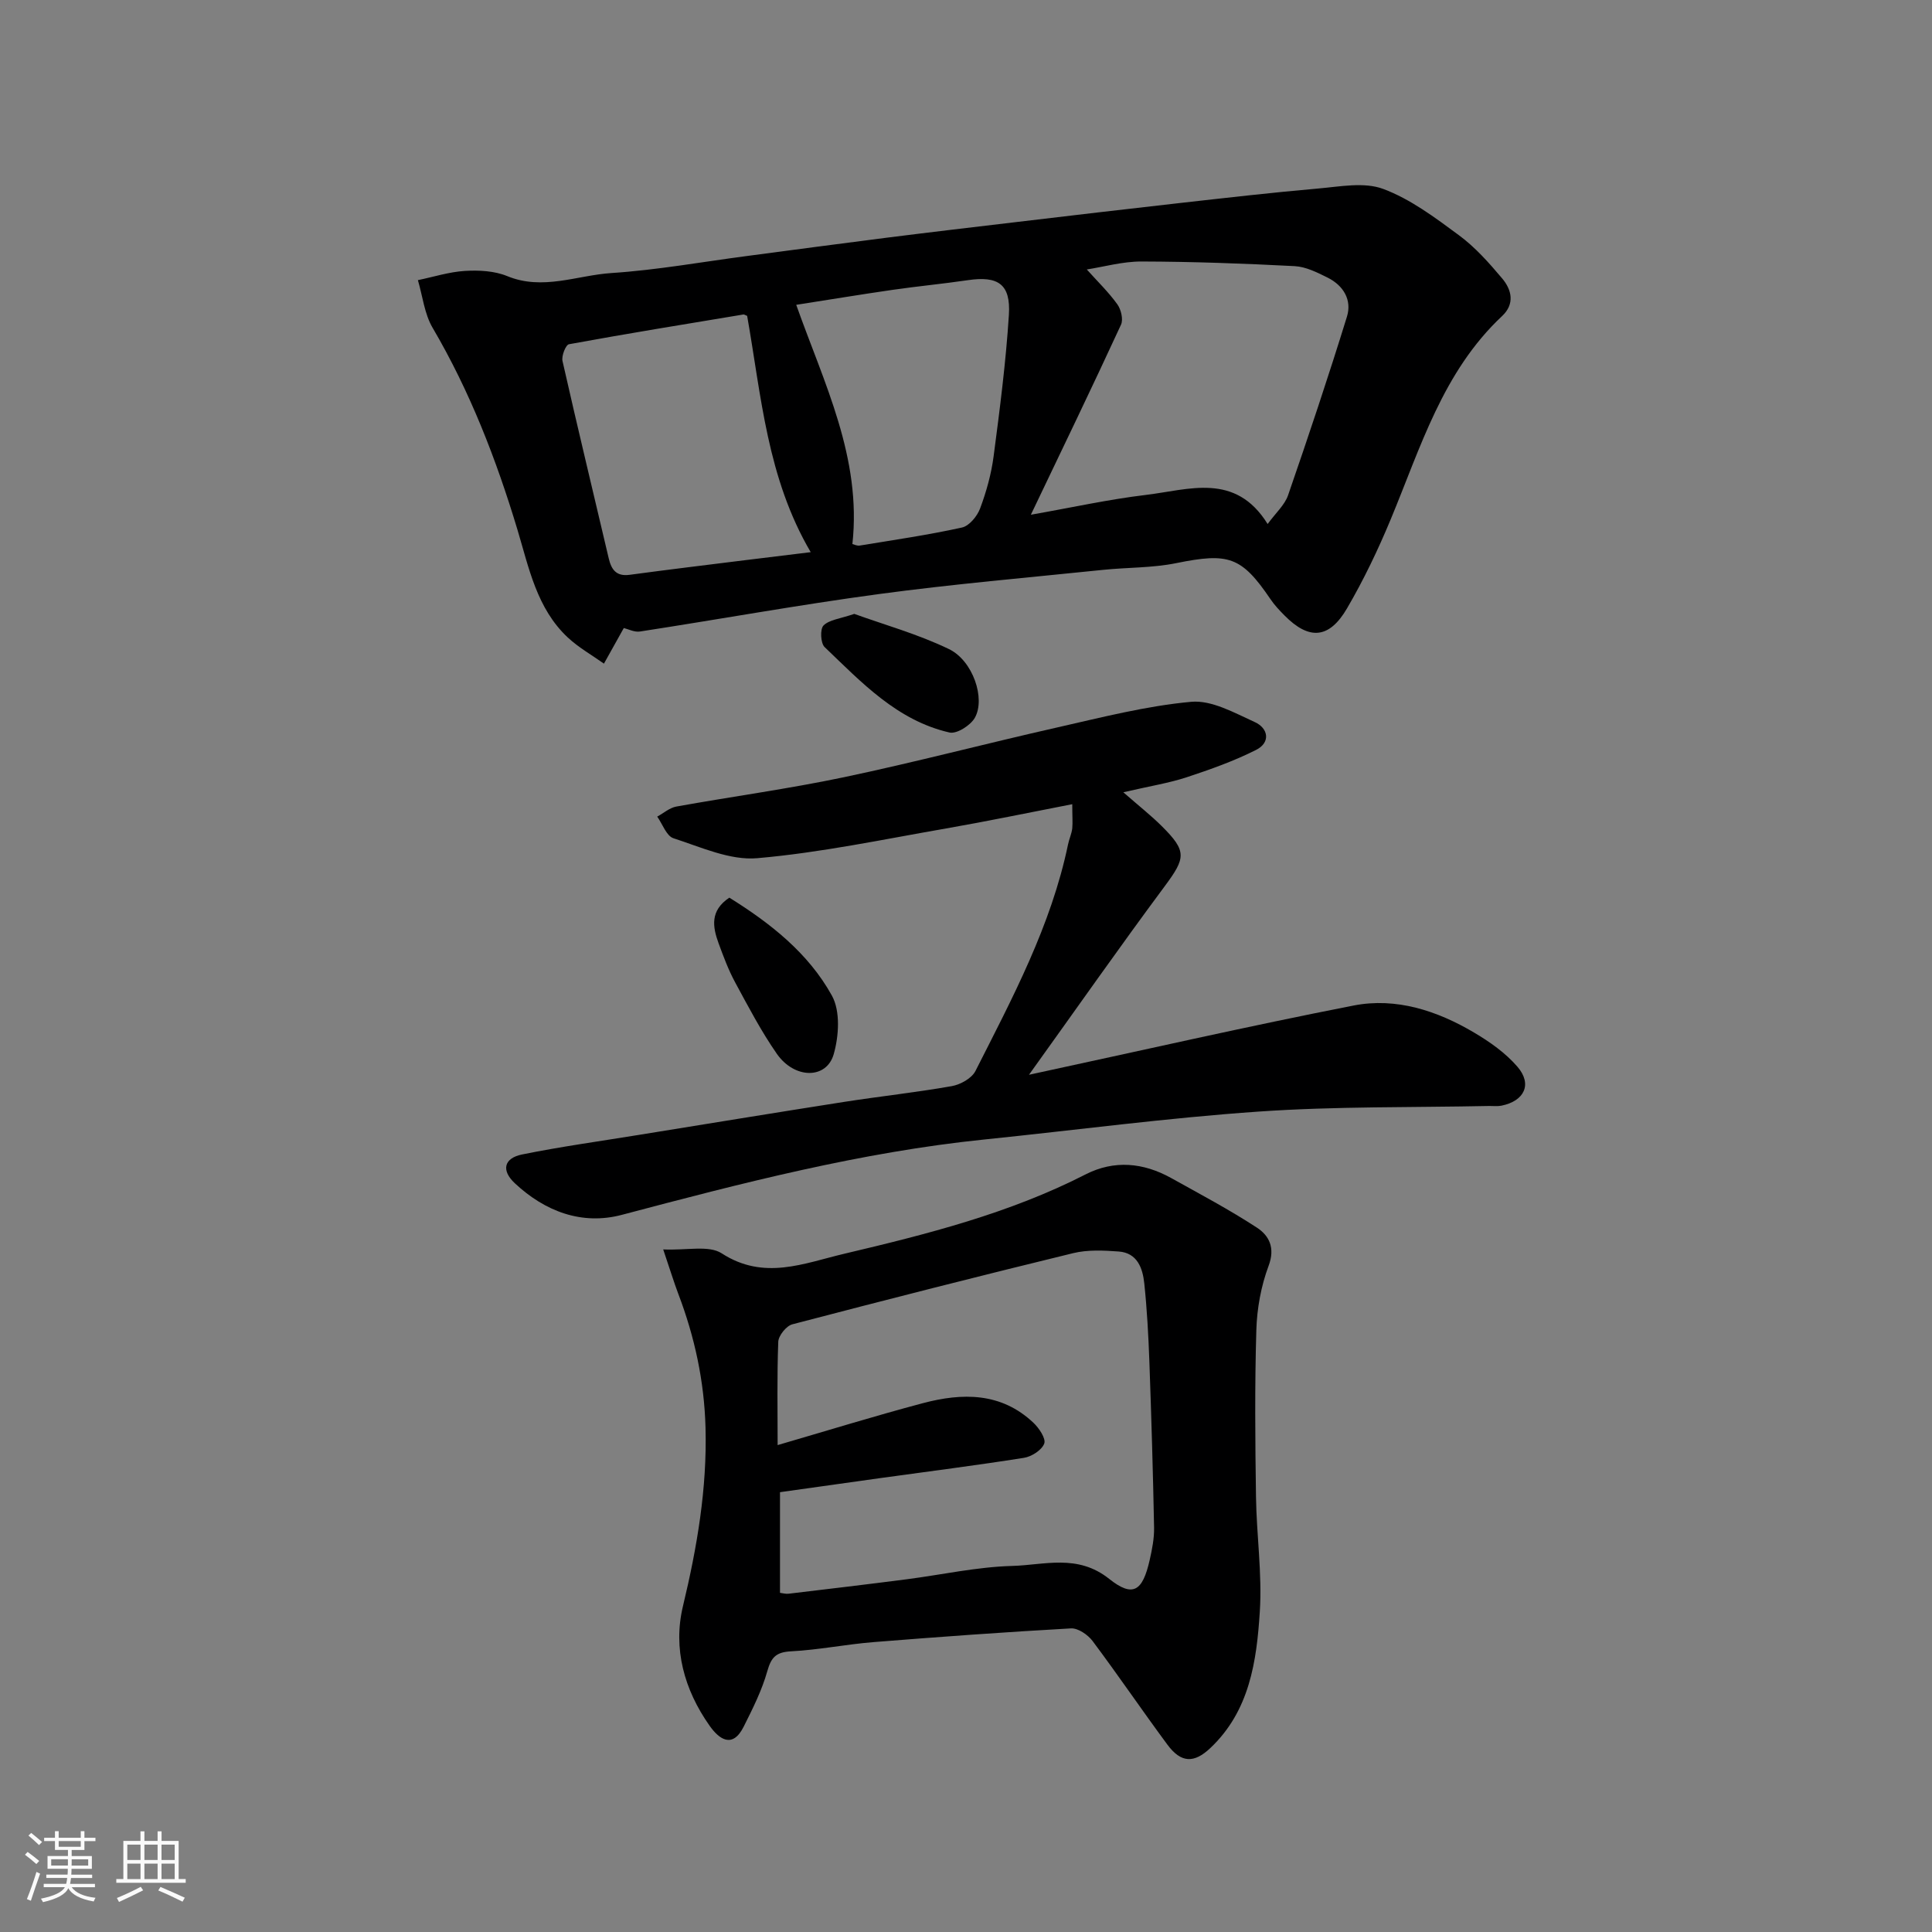
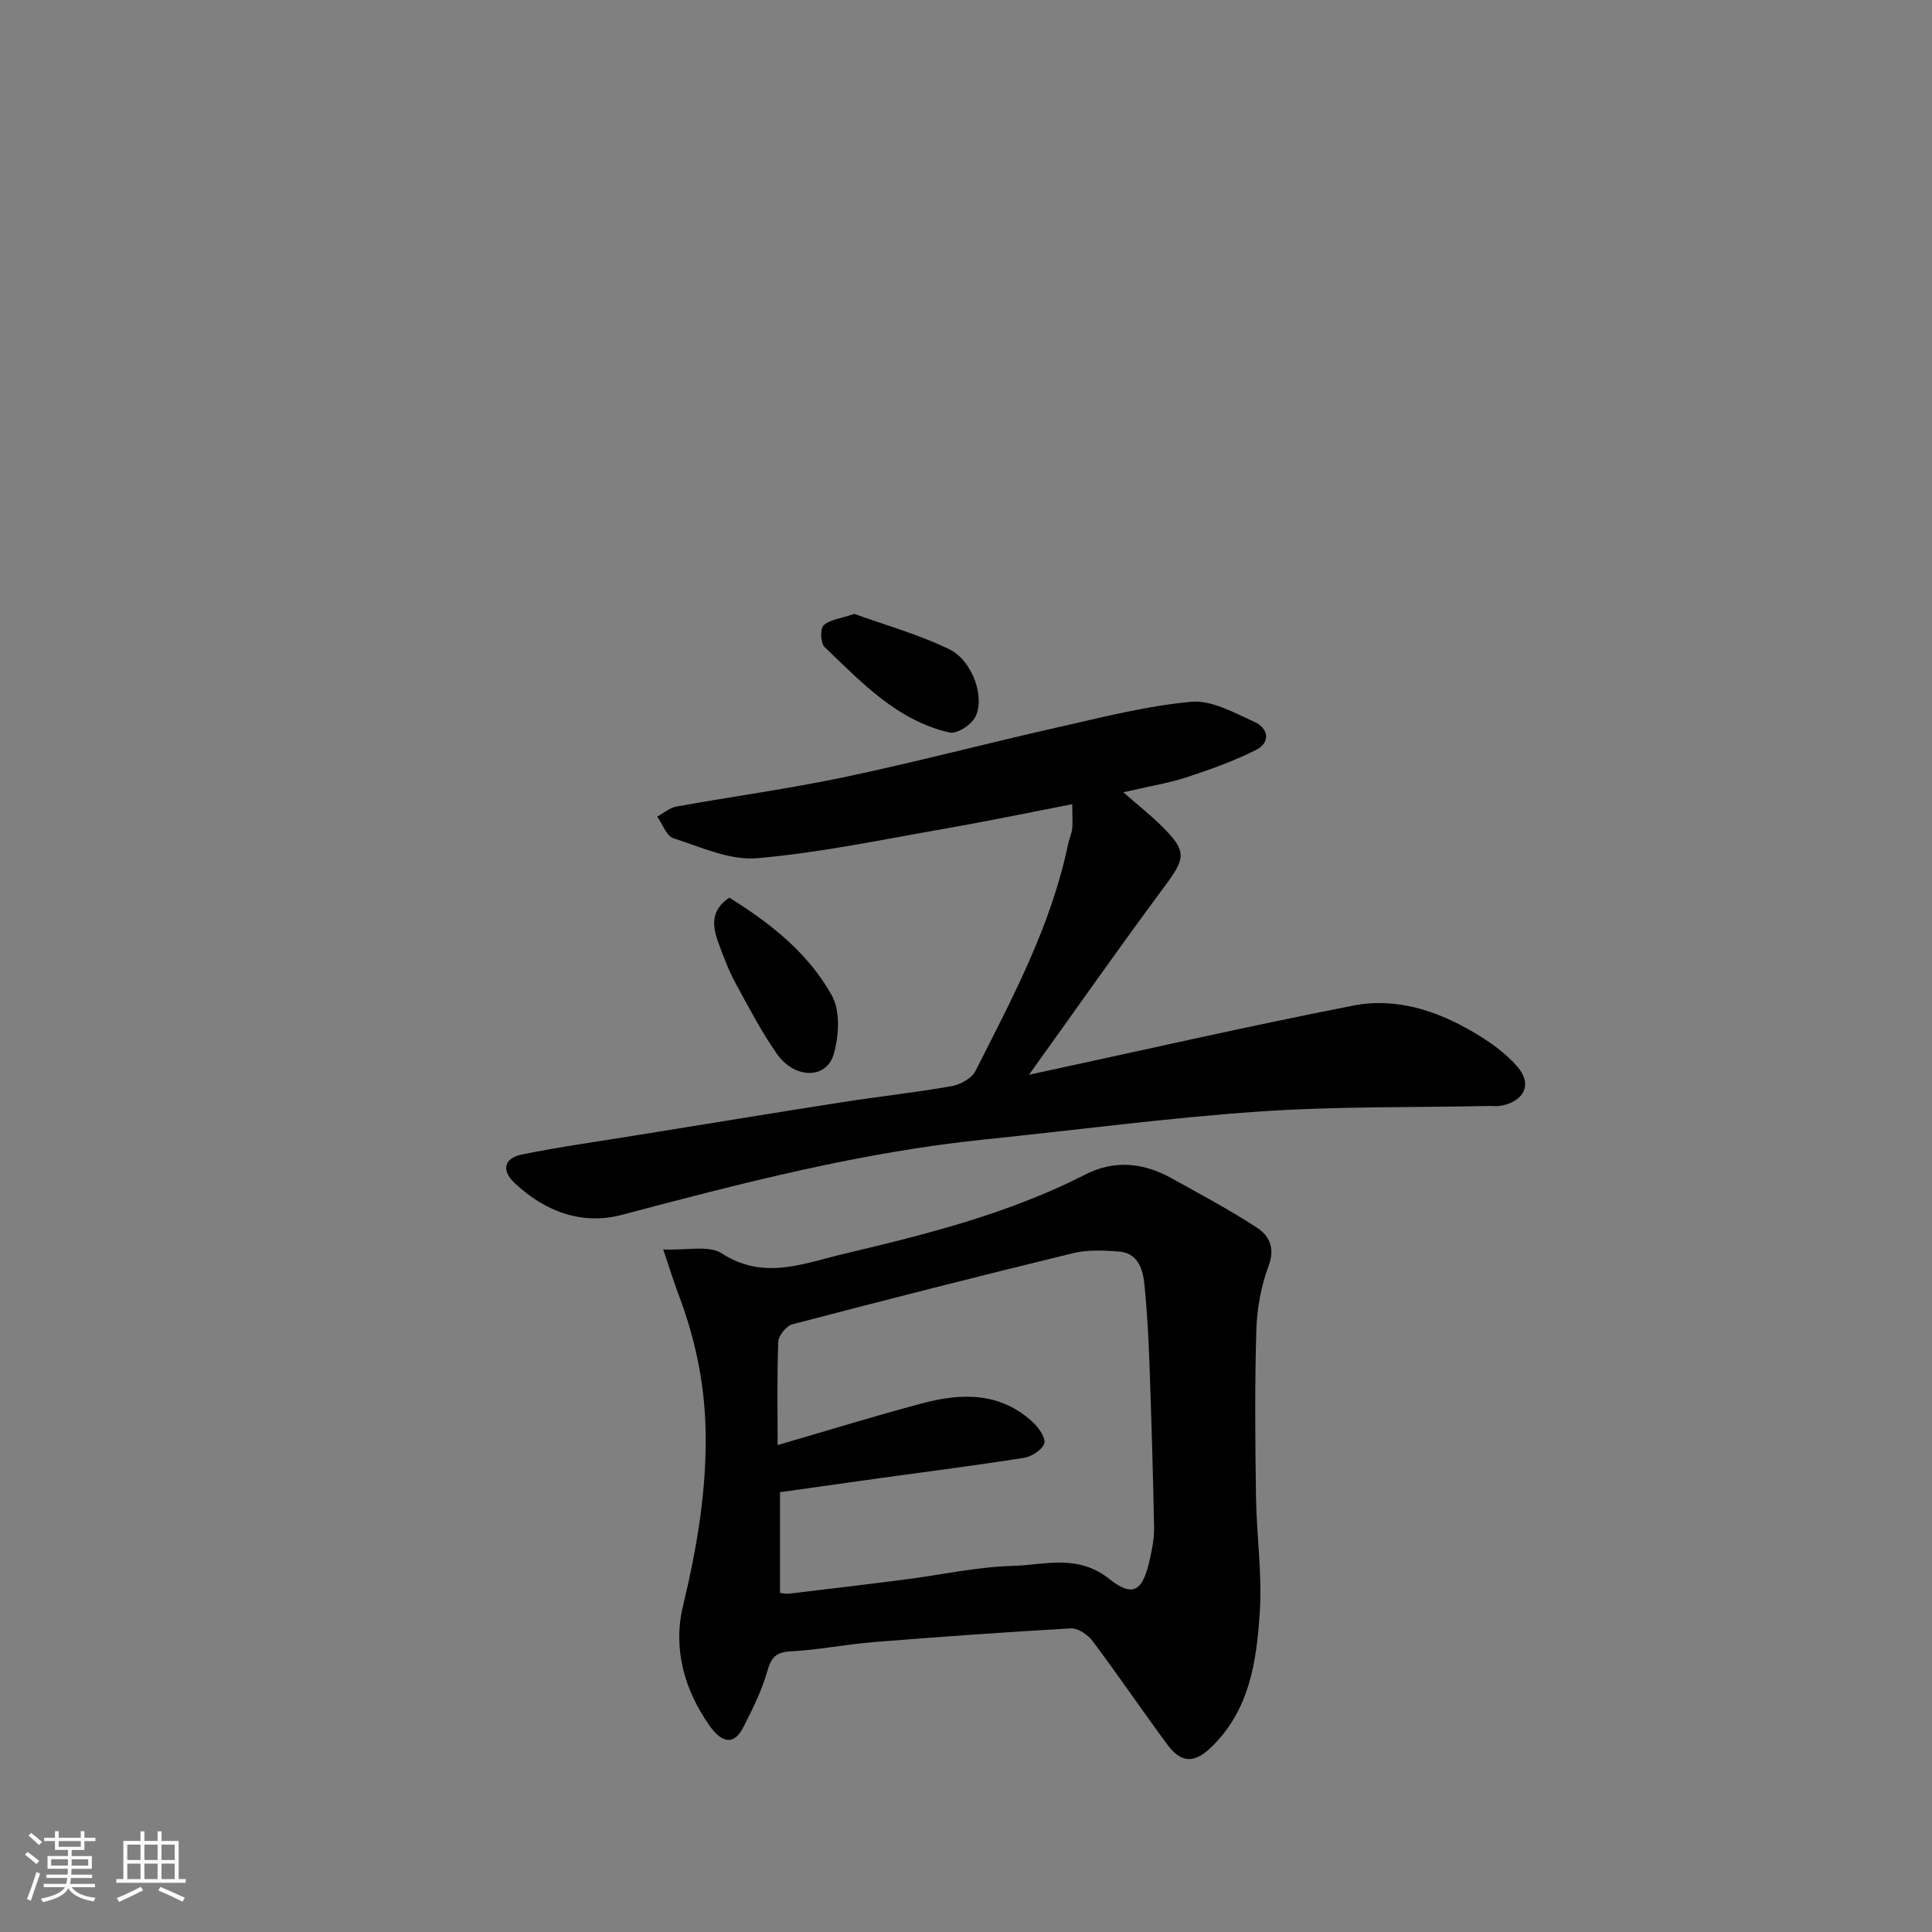
<svg xmlns="http://www.w3.org/2000/svg" enable-background="new 0 0 400 400" viewBox="0 0 400 400">
  <rect x="0" y="0" width="400" height="400" fill="#808080" stroke="none" />
  <path d="m5.17 384 .55-.58c.85.61 1.65 1.24 2.4 1.87l-.59.64c-.83-.73-1.62-1.38-2.36-1.93m1.22 9.53-.82-.34c.71-1.76 1.37-3.64 1.98-5.63.24.13.5.25.76.36-.6 1.67-1.24 3.54-1.92 5.61m-.5-13.5.57-.54c.56.44 1.31 1.06 2.26 1.87l-.64.64c-.68-.66-1.41-1.32-2.19-1.97m3.25.46h2.24v-1.36h.77v1.36h4.57v-1.36h.76v1.36h2.28v.69h-2.28v1.84h-2.64v1.26h4.18v2.64h-4.21c0 .45-.02.86-.05 1.21h4.32v.69h-4.38c-.04.34-.1.75-.19 1.22h5.15v.69h-4.82c.87 1.19 2.51 1.92 4.93 2.19-.17.31-.3.57-.37.76-2.77-.49-4.52-1.41-5.26-2.76-.56 1.26-2.3 2.23-5.24 2.9-.12-.24-.26-.48-.43-.72 2.73-.55 4.38-1.34 4.96-2.38h-4.38v-.69h4.65c.1-.38.17-.79.21-1.22h-4.32v-.69h4.4c.03-.34.05-.75.05-1.21h-4.2v-2.64h4.23v-1.26h-2.69v-1.84h-2.24zm1.46 4.46v1.29h3.45c.01-.4.02-.57.01-.53v-.32-.45h-3.46zm1.55-2.59h4.57v-1.19h-4.57zm6.11 2.59h-3.42v.77c-.01.19-.01.37-.02.53h3.44z" fill="#fafafa" />
  <path d="m32.63 379.16h.82v1.98h3.54v7.89h1.46v.78h-14.37v-.78h1.46v-7.89h3.54v-1.98h.82v1.98h2.73zm-3.49 11.48.5.73c-1.61.82-3.28 1.63-5 2.41-.13-.27-.28-.55-.44-.82 1.75-.72 3.4-1.49 4.94-2.32m-2.78-5.55h2.73v-3.18h-2.73zm0 3.95h2.73v-3.2h-2.73zm3.54-3.95h2.73v-3.18h-2.73zm0 3.95h2.73v-3.2h-2.73zm7.89 4.68c-1.84-.92-3.51-1.7-5.02-2.32l.45-.73c1.89.8 3.57 1.55 5.04 2.23zm-1.62-11.81h-2.73v3.18h2.73zm-2.73 7.13h2.73v-3.2h-2.73z" fill="#fafafa" />
  <g fill="#000001">
-     <path d="m129.15 130.03c-1.59 2.86-2.85 5.12-4.11 7.37-2.51-1.79-5.24-3.32-7.48-5.41-6.43-6-8.06-14.45-10.43-22.33-4.39-14.57-9.83-28.62-17.56-41.79-1.7-2.89-2.07-6.56-3.05-9.87 3.25-.67 6.47-1.71 9.75-1.91 2.9-.17 6.1-.01 8.73 1.07 7.38 3.04 14.45-.16 21.59-.63 9.45-.62 18.83-2.32 28.23-3.55 9.57-1.26 19.13-2.55 28.71-3.76 8.94-1.13 17.89-2.18 26.84-3.24 11.22-1.33 22.45-2.66 33.68-3.92 9.62-1.08 19.23-2.19 28.87-3.03 4.49-.39 9.49-1.39 13.44.08 5.65 2.1 10.75 5.94 15.68 9.58 3.37 2.48 6.25 5.73 8.97 8.96 1.97 2.34 2.67 5.27-.02 7.79-12.3 11.53-16.88 27.24-23.07 42.11-2.62 6.3-5.59 12.51-9.03 18.4-3.71 6.36-7.88 6.61-12.96 1.46-1.04-1.05-2.08-2.15-2.9-3.37-6-8.83-8.66-9.65-19.5-7.45-4.96 1.01-10.15.87-15.22 1.4-15.49 1.6-31.03 2.94-46.46 5.02-16.48 2.22-32.86 5.2-49.3 7.73-1.16.21-2.46-.49-3.4-.71zm84.28-23.46c8.48-1.49 16.09-3.18 23.8-4.1 8.88-1.06 18.53-4.76 25.22 6.02 1.68-2.3 3.53-3.93 4.23-5.95 4.24-12.27 8.36-24.58 12.19-36.98 1.07-3.44-.72-6.44-3.98-8.07-2.16-1.08-4.53-2.27-6.85-2.39-10.56-.55-21.14-.93-31.71-.96-3.91-.01-7.82 1.11-11.32 1.65 2.24 2.5 4.51 4.69 6.32 7.21.77 1.07 1.27 3.13.76 4.23-5.99 12.98-12.21 25.85-18.66 39.34zm-58.74-41.17c-.48-.19-.64-.32-.77-.29-12.05 2-24.11 3.96-36.12 6.16-.67.12-1.58 2.42-1.34 3.47 3.08 13.63 6.37 27.22 9.56 40.82.55 2.35 1.54 3.82 4.33 3.45 7.93-1.07 15.88-2.03 23.83-3.02 4.47-.56 8.95-1.09 13.67-1.67-9.03-15.37-10.22-32.27-13.16-48.92zm21.79 47.24c.31.07.96.41 1.53.31 7.07-1.16 14.16-2.19 21.15-3.73 1.51-.33 3.16-2.34 3.76-3.95 1.3-3.48 2.32-7.14 2.8-10.82 1.28-9.73 2.54-19.48 3.16-29.27.4-6.37-2.24-8.1-8.52-7.17-5.17.76-10.38 1.25-15.56 2-6.57.95-13.13 2.04-19.95 3.1 5.79 16.32 13.58 31.66 11.63 49.53z" />
    <path d="m137.31 258.68c4.91.23 9.44-.92 12.11.81 8.75 5.67 16.99 2.06 25.4.08 17.11-4.04 34.13-8.34 49.93-16.42 5.93-3.03 11.97-2.45 17.73.75 5.98 3.33 12.04 6.54 17.75 10.27 2.51 1.64 3.83 4.15 2.42 7.91-1.57 4.19-2.41 8.85-2.54 13.33-.34 11.48-.24 22.98-.07 34.47.11 7.93 1.29 15.9.79 23.78-.65 10.26-2.1 20.58-10.26 28.27-3.36 3.17-6.05 3.1-8.88-.73-5.24-7.08-10.19-14.38-15.47-21.43-.98-1.31-3.02-2.71-4.48-2.63-13.64.76-27.26 1.75-40.88 2.84-5.71.46-11.37 1.61-17.08 1.91-3.06.16-4.09 1.18-4.91 4.08-1.12 3.99-3.03 7.79-4.9 11.52-2.33 4.64-5.11 2.57-7.06-.2-5.24-7.43-7.62-15.95-5.51-24.76 2.93-12.2 5.01-24.36 4.67-36.96-.26-9.62-2.24-18.77-5.64-27.7-.9-2.39-1.65-4.84-3.12-9.19zm23.69 40.51c10.11-2.94 20.02-6.01 30.04-8.67 8.16-2.17 16.22-2.29 22.92 4.05 1.17 1.1 2.62 3.27 2.24 4.3-.51 1.36-2.61 2.71-4.21 2.96-9.85 1.56-19.75 2.81-29.64 4.18-7.06.98-14.13 1.99-20.86 2.93v20.84c.55.06 1.19.26 1.8.18 8.13-.97 16.25-1.93 24.37-2.98 7.3-.94 14.58-2.57 21.9-2.77 6.67-.18 13.53-2.54 20.07 2.67 4.96 3.95 6.93 2.53 8.39-3.85.5-2.21.96-4.51.92-6.75-.22-11.43-.56-22.87-.97-34.29-.2-5.44-.49-10.88-1.06-16.29-.33-3.15-1.45-6.31-5.3-6.59-3.12-.23-6.42-.39-9.42.34-19.43 4.73-38.81 9.67-58.16 14.74-1.24.33-2.85 2.34-2.9 3.62-.27 7.15-.13 14.31-.13 21.38z" />
    <path d="m222 166.5c-9.18 1.78-17.61 3.54-26.1 5.02-13.02 2.26-26.01 5.02-39.13 6.16-5.64.49-11.66-2.3-17.34-4.13-1.45-.47-2.26-2.93-3.36-4.48 1.31-.71 2.55-1.82 3.95-2.08 11.55-2.08 23.21-3.66 34.68-6.07 14.79-3.11 29.43-6.98 44.18-10.31 9.2-2.08 18.42-4.46 27.76-5.31 4.24-.38 8.94 2.29 13.15 4.2 2.82 1.28 3.31 4.23.27 5.76-4.58 2.31-9.48 4.05-14.36 5.66-3.64 1.2-7.48 1.8-13.13 3.11 3.35 2.93 5.77 4.83 7.94 6.99 5.27 5.23 4.99 6.59.62 12.48-9.24 12.44-18.13 25.14-28.09 39.02 23.44-5.05 45.27-10.05 67.23-14.34 8.78-1.71 17.27 1.07 24.92 5.6 3.27 1.93 6.54 4.24 8.99 7.09 3.11 3.61 1.43 7.09-3.33 8.05-.8.16-1.66.05-2.49.06-15.93.33-31.9.06-47.77 1.16-18.97 1.31-37.86 3.84-56.79 5.78-25.56 2.62-50.3 9.05-75.05 15.6-8.28 2.19-15.92-.7-22.17-6.55-2.83-2.65-2.27-5.18 1.51-5.95 7.98-1.62 16.06-2.73 24.1-4.04 14.18-2.29 28.36-4.62 42.55-6.84 7.43-1.16 14.92-1.96 22.32-3.27 1.79-.32 4.12-1.61 4.89-3.12 7.66-15.12 15.68-30.11 19.18-46.94.23-1.11.73-2.17.87-3.29.11-1.26 0-2.59 0-5.02z" />
    <path d="m151 185.85c8.44 5.25 16.36 11.45 21.24 20.29 1.77 3.2 1.45 8.35.37 12.12-1.49 5.22-8.13 5.16-11.78-.09-3.25-4.67-5.91-9.77-8.63-14.79-1.39-2.57-2.42-5.35-3.43-8.1-1.23-3.38-1.81-6.73 2.23-9.43z" />
    <path d="m176.87 127.1c6.13 2.22 13.15 4.17 19.61 7.29 4.97 2.41 7.59 10.26 5.35 14.22-.89 1.57-3.74 3.39-5.24 3.05-10.85-2.48-18.23-10.39-25.87-17.7-.83-.8-.96-3.73-.22-4.46 1.19-1.19 3.38-1.38 6.37-2.4z" />
  </g>
</svg>